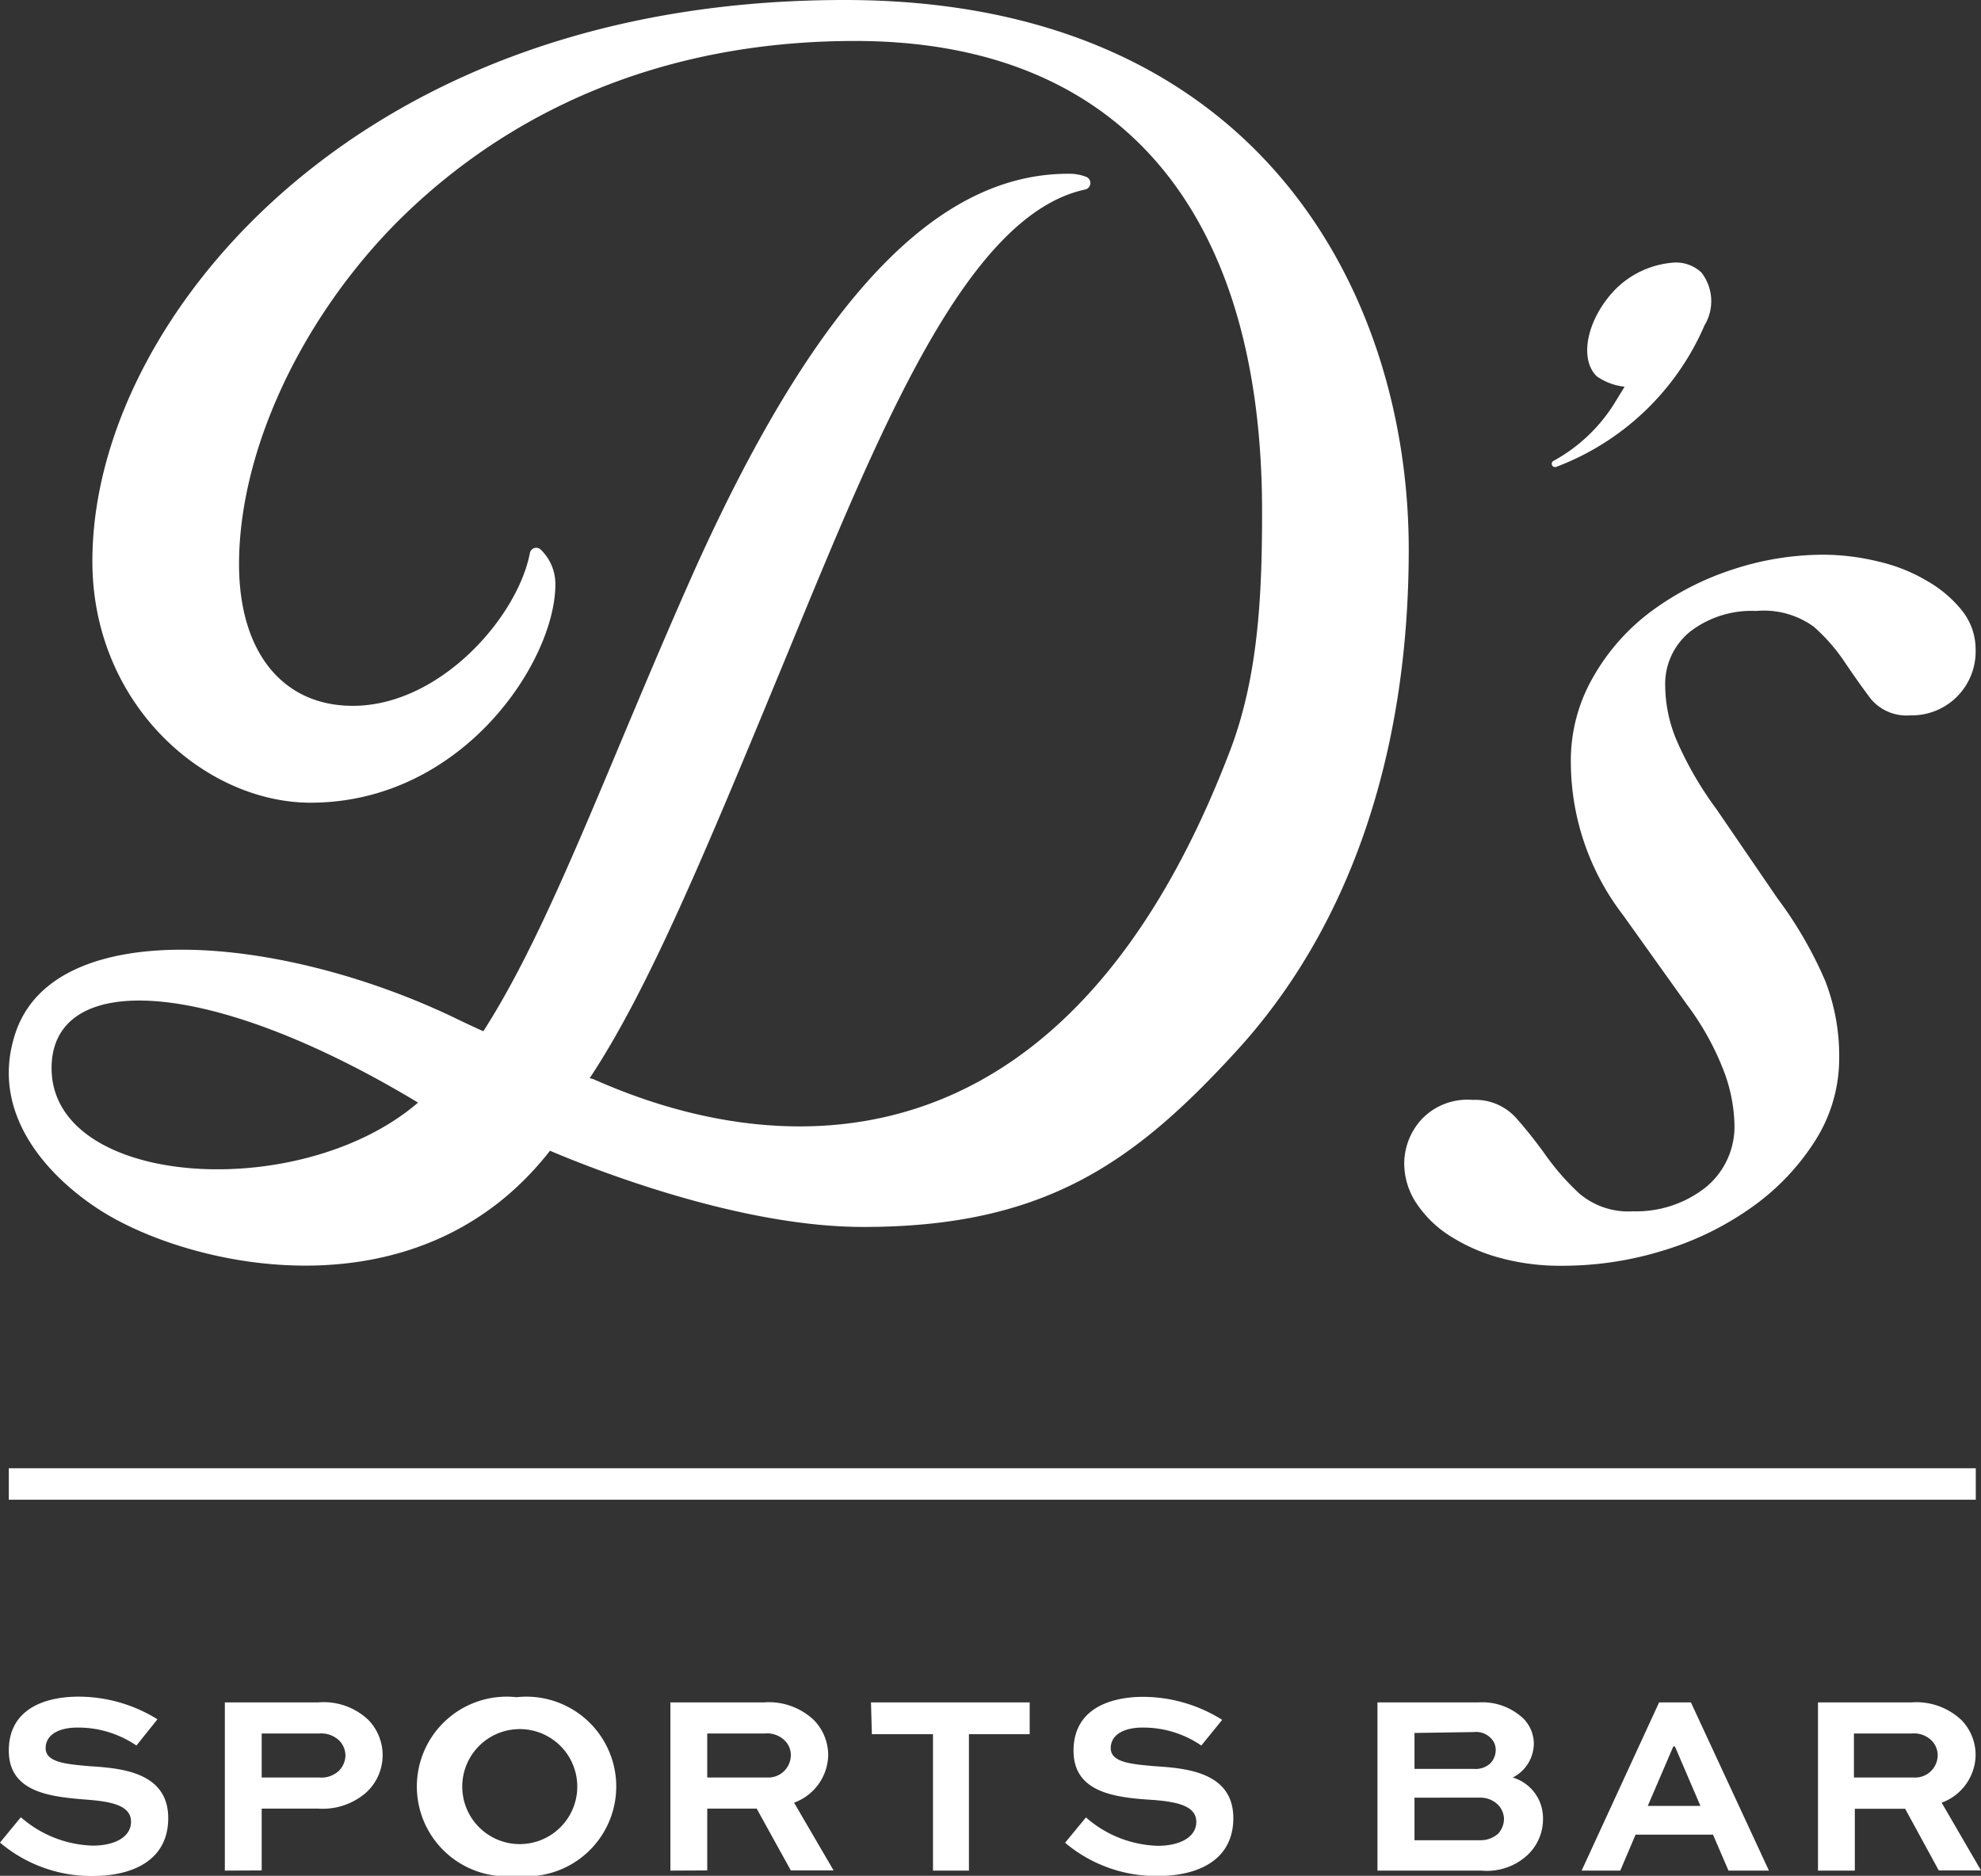
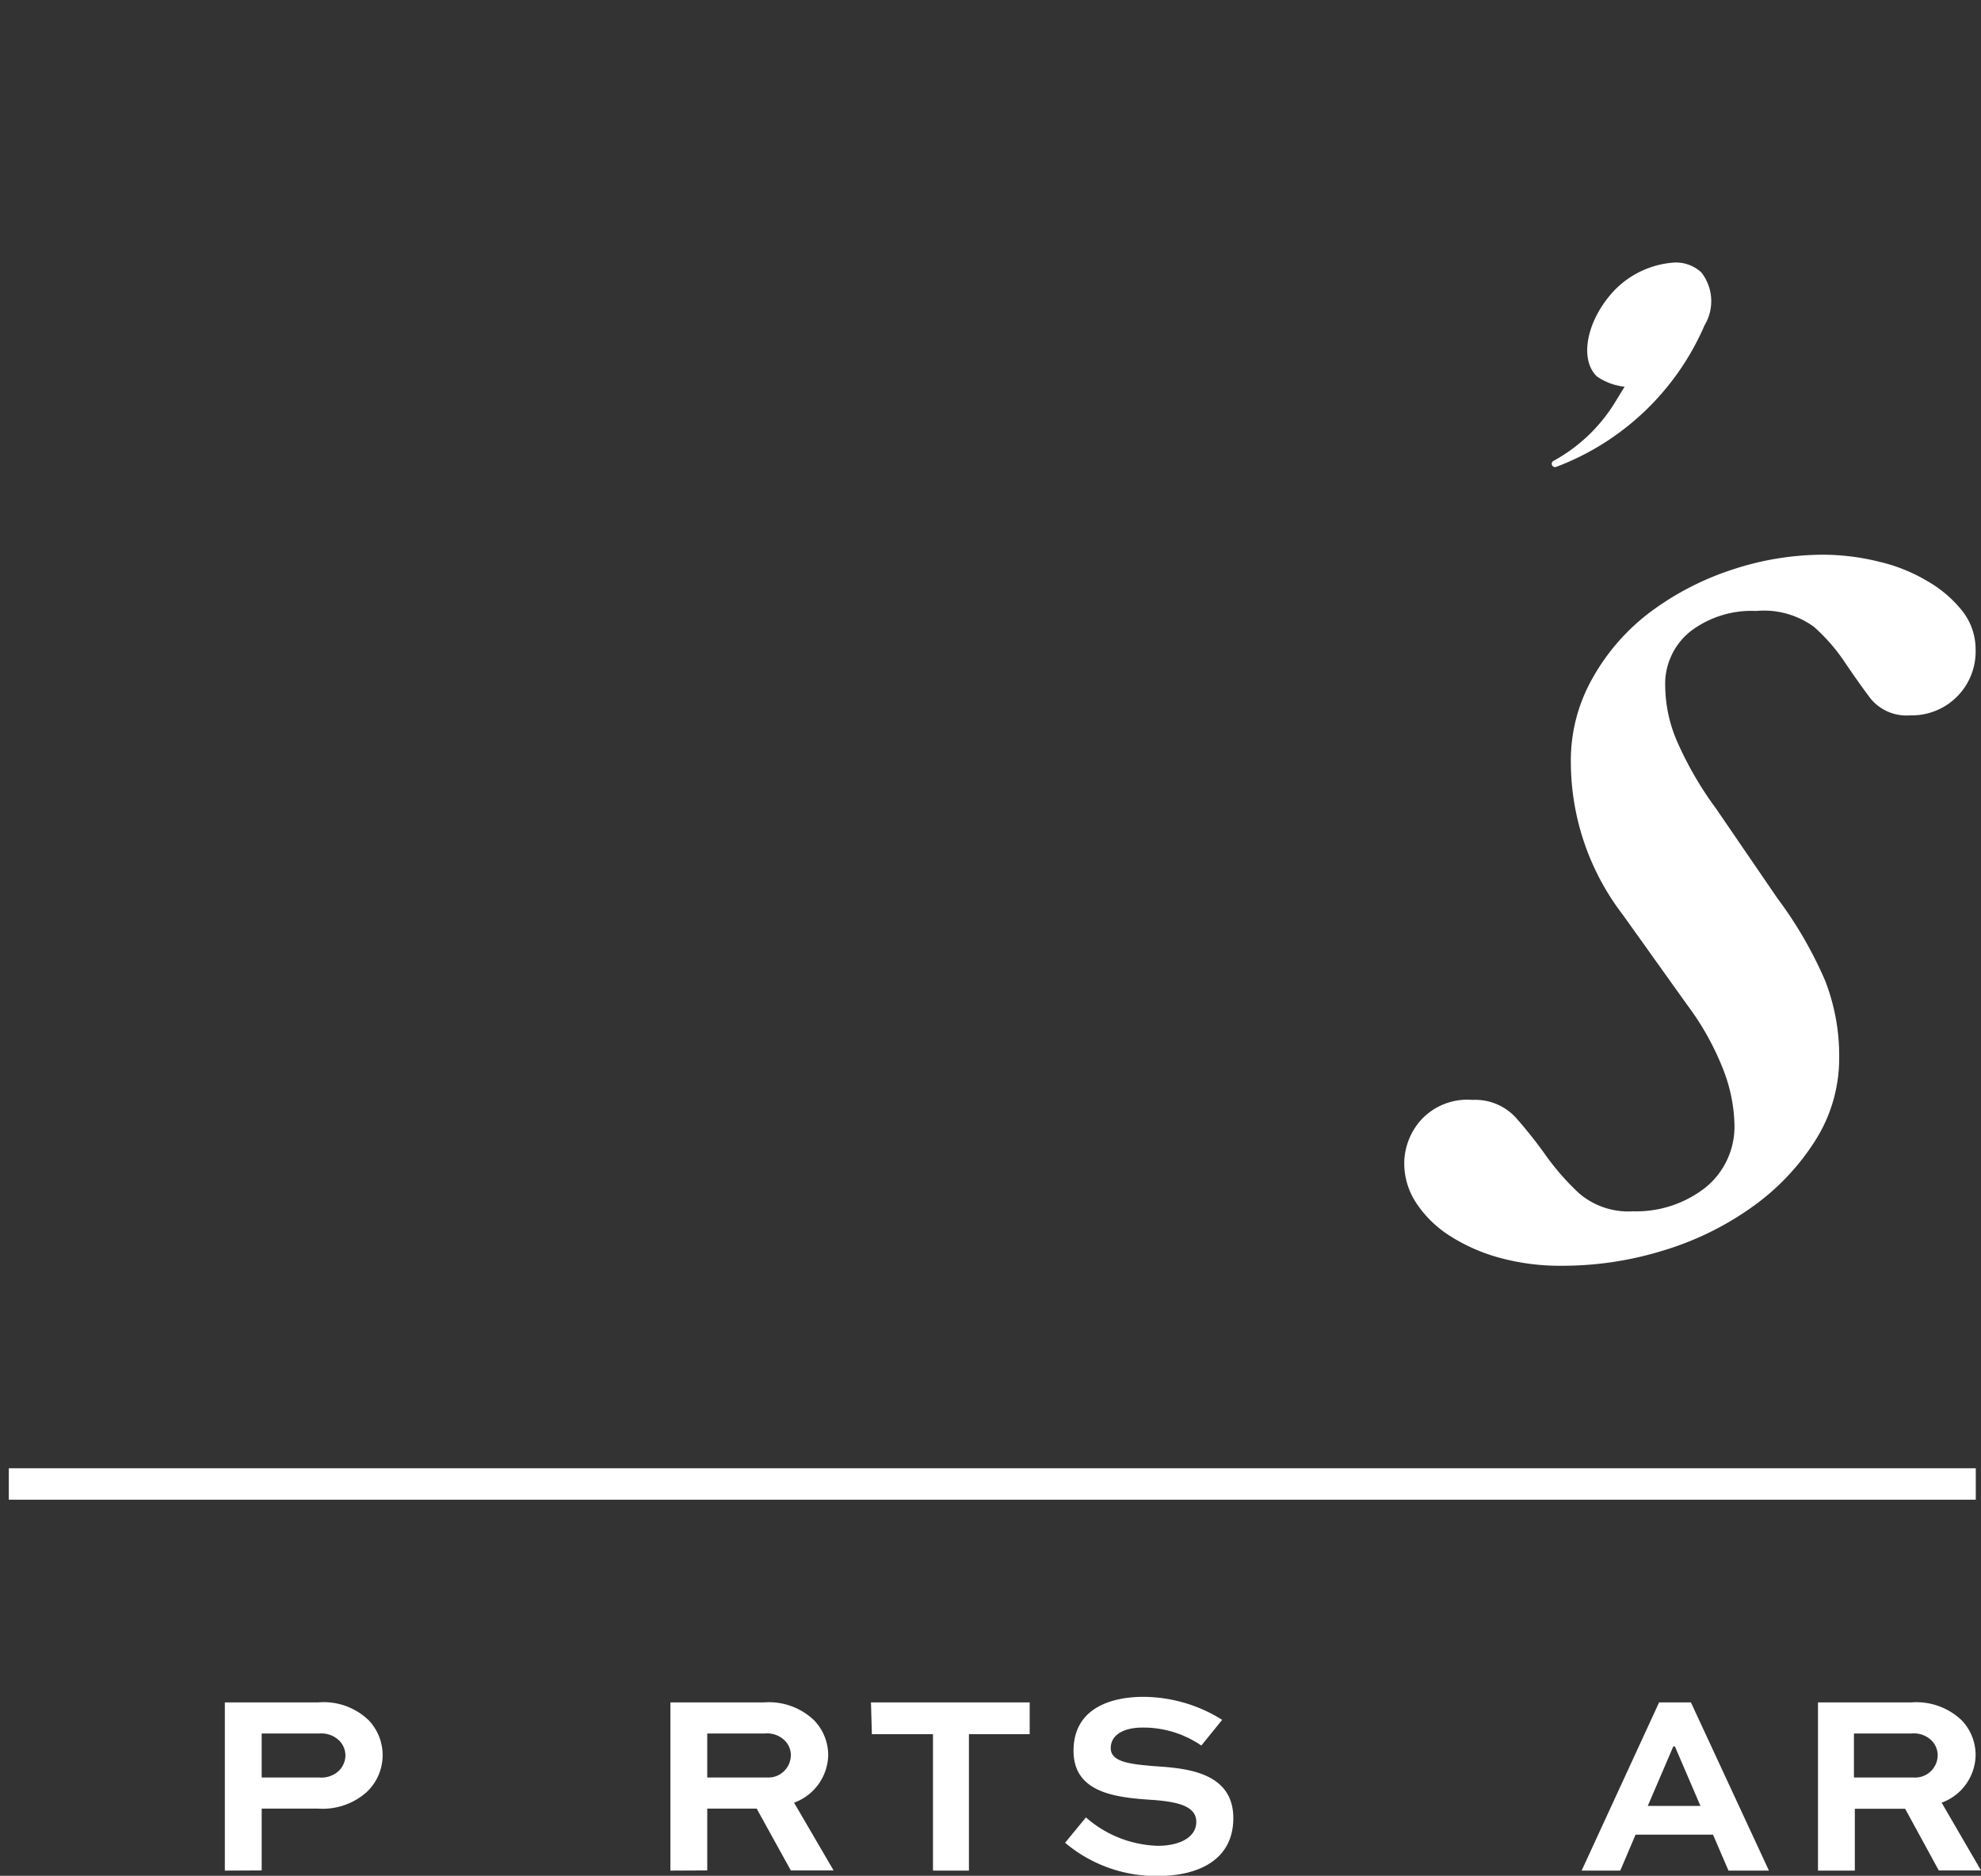
<svg xmlns="http://www.w3.org/2000/svg" viewBox="0 0 110.22 104.39">
  <rect x="0" y="0" width="110.22" height="104.39" fill="#333333" stroke="none" />
  <title>icon-3</title>
  <g id="Layer_2" data-name="Layer 2">
    <g id="CREATIVE">
      <path d="M90.39,21.52l-.52.85a9.17,9.17,0,0,1-3.42,3.27.18.18,0,0,0,.14.34,14.6,14.6,0,0,0,8.25-7.88,2.6,2.6,0,0,0-.18-2.94,2.08,2.08,0,0,0-1.49-.55,5.11,5.11,0,0,0-3.33,1.53c-1.54,1.62-2,3.82-1,4.8A3.29,3.29,0,0,0,90.39,21.52Z" style="fill:#fff" />
-       <path d="M47,0C31.18,0,21.24,5.84,15.69,10.74,9.08,16.57,5.14,24.23,5.14,31.23c0,8,6.28,13.44,12.14,13.44,8.45,0,13.62-7.87,13.62-12.15a2.66,2.66,0,0,0-.81-1.93h0a.36.36,0,0,0-.61.2c-.69,3.56-5,8.49-9.85,8.49-3.91,0-6.33-3-6.33-7.88,0-6.1,3.24-13.26,8.44-18.68C26.31,8,34.51,2.28,47.58,2.28c14.6,0,22.64,9.3,22.64,26.18,0,4.49-.18,9.12-1.78,13.31C57.61,70.17,37.68,62.11,33,60.05h0L32.81,60c3.31-5,6.47-12.65,10.89-23.35C48.91,24,53.73,12,60.36,10.55a.37.37,0,0,0,.07-.71,2.6,2.6,0,0,0-1-.17c-7.33,0-14,7-20.76,22-4.8,10.76-8,19.85-11.78,25.72-.55-.25-1.09-.5-1.62-.76C15.59,52,3.15,50.93.89,57.4c-1.62,4.67,2,8.31,4.94,10.11,5.11,3.1,17.51,5.84,24.77-3.47,2.57,1.09,10.62,4.25,17.45,4.24,10,0,15-3.53,20.66-9.7,6.32-6.85,9.67-16.52,9.67-28C78.38,16.5,70.16,0,47,0ZM2.87,59.44c0-5.4,8.62-5.17,20.39,1.92C16.71,67,2.87,66.1,2.87,59.44Z" style="fill:#fff" />
      <path d="M86.91,70.44A12.75,12.75,0,0,1,83.45,70a10,10,0,0,1-2.79-1.23,6.22,6.22,0,0,1-1.86-1.82,4,4,0,0,1-.67-2.24,3.66,3.66,0,0,1,.93-2.38,3.5,3.5,0,0,1,2.87-1.12,3.06,3.06,0,0,1,2.42,1A24.83,24.83,0,0,1,86,64.29a13.92,13.92,0,0,0,1.86,2.12,4.21,4.21,0,0,0,3,1,6.24,6.24,0,0,0,4-1.3,4.36,4.36,0,0,0,1.64-3.61,8.93,8.93,0,0,0-.63-3,15.19,15.19,0,0,0-2-3.58l-3.57-5a14,14,0,0,1-2.9-8.49,9.27,9.27,0,0,1,1.23-4.73A11.84,11.84,0,0,1,91.9,34a15.89,15.89,0,0,1,4.51-2.31,16.18,16.18,0,0,1,5-.82,13,13,0,0,1,3.1.38,9.37,9.37,0,0,1,2.71,1.08A6.78,6.78,0,0,1,109.18,34a3.45,3.45,0,0,1,.74,2.16,3.55,3.55,0,0,1-3.64,3.65,2.58,2.58,0,0,1-2.2-.93c-.47-.62-.94-1.29-1.42-2a10.2,10.2,0,0,0-1.74-2A4.73,4.73,0,0,0,97.71,34,5.62,5.62,0,0,0,94.1,35.1a3.74,3.74,0,0,0-1.45,3.09,7.91,7.91,0,0,0,.67,3.09A19.35,19.35,0,0,0,95.48,45l3.42,5a22.45,22.45,0,0,1,2.65,4.58,11.51,11.51,0,0,1,.78,4.28A8.54,8.54,0,0,1,101,63.47a13.17,13.17,0,0,1-3.5,3.69,16.85,16.85,0,0,1-4.92,2.42A18.94,18.94,0,0,1,86.91,70.44Z" style="fill:#fff" />
      <rect x="0.49" y="81.71" width="109.44" height="1.75" style="fill:#fff" />
-       <path d="M7.59,97.14a5.74,5.74,0,0,0-3.29-1c-.93,0-1.76.34-1.76,1.15s1.23.89,2.45,1c1.71.11,4.37.31,4.37,2.89,0,2.31-1.92,3.22-4.21,3.22A7.85,7.85,0,0,1,0,102.54l1.16-1.41a6.34,6.34,0,0,0,4,1.58c1.19,0,2.13-.46,2.13-1.33s-1-1.11-2.36-1.22C2.9,100,.49,99.8.49,97.42s2.11-3,3.87-3a8.31,8.31,0,0,1,4.4,1.26Z" style="fill:#fff" />
      <path d="M12.51,104.1V94.74H17.7a3.6,3.6,0,0,1,2.82,1,2.82,2.82,0,0,1-.13,4,3.68,3.68,0,0,1-2.69.91H14.56v3.44Zm2.05-7.63v2.45h3.21a1.43,1.43,0,0,0,1.07-.36,1.24,1.24,0,0,0,.38-.86,1.19,1.19,0,0,0-.35-.84,1.43,1.43,0,0,0-1.1-.39Z" style="fill:#fff" />
-       <path d="M28.74,94.45a5,5,0,1,1,0,9.94,5,5,0,1,1,0-9.94Zm0,8.17a3.2,3.2,0,1,0,0-6.39,3.2,3.2,0,0,0,0,6.39Z" style="fill:#fff" />
      <path d="M37.3,104.1V94.74h5.19a3.64,3.64,0,0,1,2.81,1,2.8,2.8,0,0,1,.78,1.94,2.88,2.88,0,0,1-1.9,2.64l2.2,3.77H44l-1.9-3.44H39.35v3.44Zm2.05-7.63v2.45h3.36A1.25,1.25,0,0,0,44,97.69a1.12,1.12,0,0,0-.33-.82,1.39,1.39,0,0,0-1.12-.4Z" style="fill:#fff" />
      <path d="M48.46,94.74h8.83v1.77H53.91v7.59h-2V96.51h-3.4Z" style="fill:#fff" />
      <path d="M66.84,97.14a5.7,5.7,0,0,0-3.28-1c-.93,0-1.76.34-1.76,1.15s1.23.89,2.45,1c1.7.11,4.37.31,4.37,2.89,0,2.31-1.92,3.22-4.21,3.22a7.85,7.85,0,0,1-5.15-1.85l1.16-1.41a6.33,6.33,0,0,0,4,1.58c1.19,0,2.14-.46,2.14-1.33s-1-1.11-2.37-1.22c-2.05-.13-4.46-.36-4.46-2.74s2.11-3,3.88-3A8.31,8.31,0,0,1,68,95.71Z" style="fill:#fff" />
-       <path d="M76.64,104.1V94.74h5.61a3.33,3.33,0,0,1,2.51.9,2,2,0,0,1,.58,1.4,2.14,2.14,0,0,1-1.17,1.88,2.36,2.36,0,0,1,1.68,2.33,2.73,2.73,0,0,1-.88,2,3.32,3.32,0,0,1-2.55.85Zm2.06-7.66v2H82a1.21,1.21,0,0,0,.91-.3,1.07,1.07,0,0,0,.31-.76.91.91,0,0,0-.29-.67,1.14,1.14,0,0,0-.93-.32Zm0,3.6v2.37h3.65a1.48,1.48,0,0,0,1-.36,1.25,1.25,0,0,0,.33-.82,1.17,1.17,0,0,0-.33-.79,1.38,1.38,0,0,0-1-.4Z" style="fill:#fff" />
      <path d="M92.31,94.74h1.77l4.34,9.36H96.17l-.86-2H91l-.85,2H88Zm-.63,5.76h2.93l-1.42-3.31H93.1Z" style="fill:#fff" />
      <path d="M101.15,104.1V94.74h5.19a3.65,3.65,0,0,1,2.81,1,2.79,2.79,0,0,1,.77,1.94,2.87,2.87,0,0,1-1.89,2.64l2.19,3.77h-2.35L106,100.66H103.2v3.44Zm2-7.63v2.45h3.35a1.25,1.25,0,0,0,1.31-1.23,1.17,1.17,0,0,0-.33-.82,1.4,1.4,0,0,0-1.12-.4Z" style="fill:#fff" />
    </g>
  </g>
</svg>